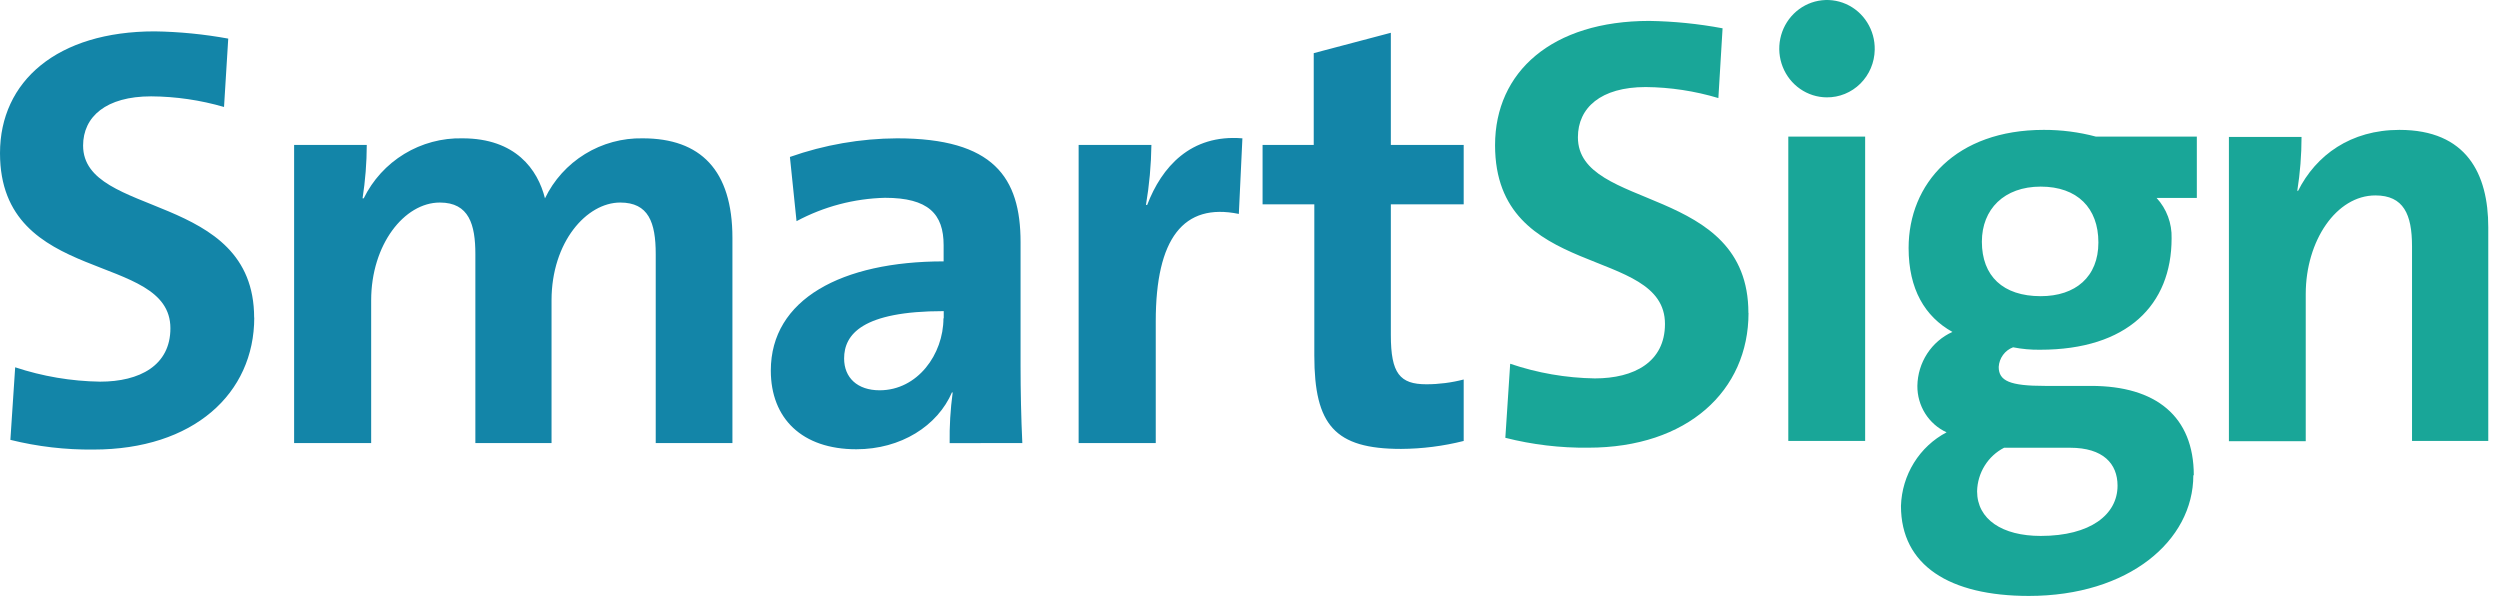
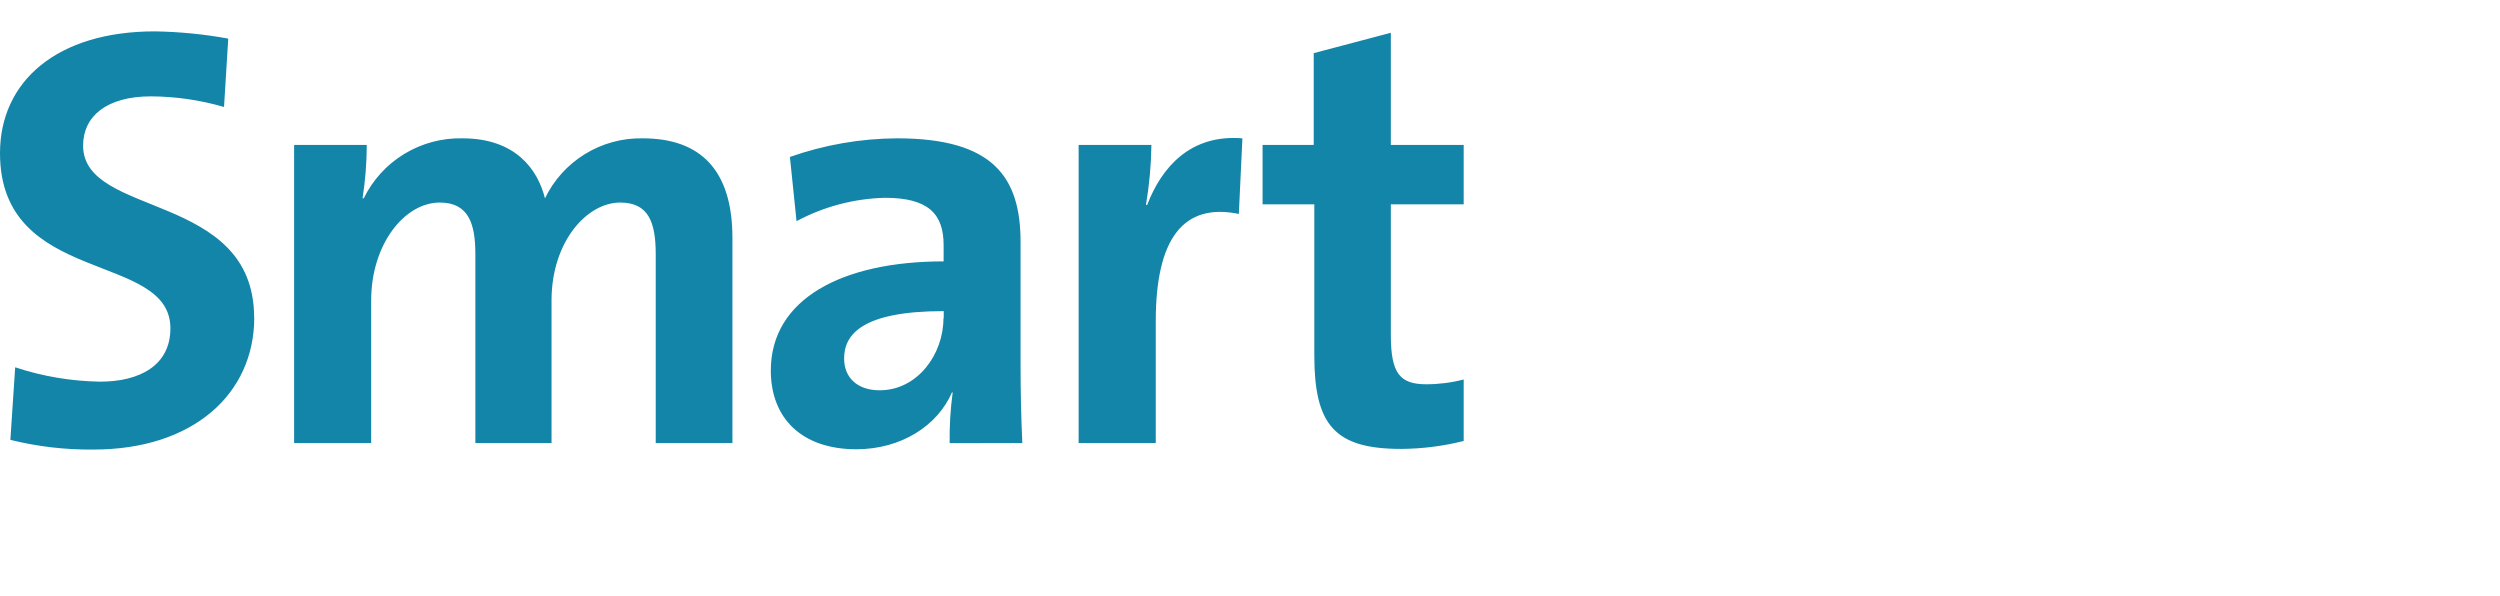
<svg xmlns="http://www.w3.org/2000/svg" width="172" height="41" viewBox="0 0 172 41" fill="none">
-   <path d="M171.193 30.334V15.634C171.193 11.97 169.706 8.936 165.079 8.936C161.735 8.936 159.339 10.666 158.097 13.15L158.056 13.109C158.249 11.889 158.345 10.655 158.346 9.42H153.349V30.354H158.635V20.225C158.635 16.561 160.742 13.445 163.427 13.445C165.368 13.445 165.947 14.749 165.947 16.942V30.334H171.193ZM145.687 33.416C145.687 35.396 143.83 36.872 140.401 36.872C137.756 36.872 136.024 35.733 136.024 33.798C136.038 33.174 136.219 32.566 136.546 32.039C136.873 31.512 137.334 31.086 137.881 30.805H142.423C144.698 30.805 145.687 31.9 145.687 33.416ZM144.369 16.688C144.369 19.045 142.797 20.377 140.401 20.377C137.8 20.377 136.353 18.987 136.353 16.63C136.353 14.396 137.881 12.839 140.401 12.839C142.922 12.839 144.369 14.314 144.369 16.671V16.688ZM150.933 32.699C150.933 28.649 148.332 26.55 143.87 26.55H140.691C138.279 26.55 137.511 26.21 137.511 25.243C137.529 24.944 137.633 24.658 137.808 24.418C137.984 24.178 138.224 23.996 138.5 23.894C139.113 24.015 139.737 24.071 140.361 24.062C146.351 24.062 149.406 20.988 149.406 16.397C149.421 15.887 149.338 15.379 149.16 14.902C148.983 14.425 148.715 13.989 148.373 13.617H151.142V9.399H144.2C143.027 9.087 141.819 8.931 140.606 8.936C134.576 8.936 131.312 12.625 131.312 17.065C131.312 19.889 132.43 21.783 134.327 22.837C133.62 23.155 133.016 23.674 132.589 24.331C132.161 24.989 131.928 25.758 131.915 26.546C131.909 27.221 132.096 27.883 132.453 28.45C132.81 29.018 133.322 29.468 133.925 29.744C133.007 30.225 132.232 30.949 131.68 31.839C131.128 32.729 130.819 33.754 130.786 34.806C130.786 38.905 134.13 41 139.585 41C146.443 41 150.901 37.208 150.901 32.699H150.933ZM128.322 30.334V9.399H123.035V30.334H128.322ZM128.981 3.419C128.994 2.754 128.814 2.101 128.462 1.542C128.111 0.982 127.604 0.542 127.006 0.277C126.408 0.013 125.747 -0.065 125.106 0.055C124.465 0.174 123.874 0.486 123.407 0.949C122.94 1.412 122.619 2.007 122.484 2.657C122.349 3.307 122.407 3.983 122.651 4.6C122.894 5.216 123.312 5.745 123.851 6.118C124.389 6.492 125.025 6.694 125.677 6.698C126.541 6.708 127.373 6.368 127.992 5.754C128.612 5.139 128.967 4.3 128.981 3.419ZM120.29 21.533C120.29 12.646 108.56 14.54 108.56 9.444C108.56 7.419 110.128 5.989 113.227 5.989C114.919 6.005 116.601 6.26 118.224 6.747L118.513 1.947C116.851 1.636 115.166 1.466 113.476 1.439C106.783 1.439 102.86 4.935 102.86 9.99C102.86 19.34 114.55 16.856 114.55 22.287C114.55 24.898 112.443 26.034 109.726 26.034C107.745 26.004 105.78 25.664 103.901 25.026L103.567 30.121C105.433 30.594 107.349 30.823 109.272 30.801C116.105 30.801 120.298 26.878 120.298 21.529L120.29 21.533Z" fill="#19A698" />
  <path d="M100.702 30.358V26.109C99.863 26.327 99 26.438 98.134 26.438C96.311 26.438 95.69 25.695 95.69 23.056V14.059H100.702V9.97H95.69V2.255L90.385 3.656V9.97H86.865V14.059H90.425V24.458C90.425 29.246 91.836 30.885 96.392 30.885C97.846 30.877 99.293 30.694 100.702 30.338V30.358ZM85.47 9.517C81.91 9.227 79.919 11.501 78.927 14.099H78.842C79.073 12.735 79.198 11.354 79.217 9.97H74.21V30.483H79.516V22.104C79.516 16.409 81.418 13.935 85.232 14.718L85.478 9.496L85.47 9.517ZM64.909 21.9C64.909 24.374 63.127 26.852 60.519 26.852C58.987 26.852 58.075 25.984 58.075 24.663C58.075 23.012 59.317 21.405 64.929 21.405V21.9H64.909ZM70.336 30.483C70.255 28.792 70.215 26.868 70.215 25.201V16.658C70.215 12.2 68.348 9.517 61.72 9.517C59.208 9.53 56.715 9.963 54.346 10.798L54.802 15.216C56.676 14.211 58.762 13.66 60.889 13.609C63.873 13.609 64.921 14.722 64.921 16.867V17.983C57.918 17.983 53.032 20.582 53.032 25.494C53.032 28.796 55.185 30.909 58.914 30.909C61.982 30.909 64.506 29.302 65.502 26.98L65.542 27.021C65.388 28.169 65.319 29.328 65.336 30.487L70.336 30.483ZM50.391 30.483V16.369C50.391 11.706 48.198 9.517 44.219 9.517C42.819 9.49 41.44 9.865 40.248 10.597C39.056 11.329 38.1 12.387 37.494 13.646C36.998 11.665 35.478 9.517 31.817 9.517C30.407 9.485 29.018 9.858 27.814 10.59C26.61 11.322 25.642 12.382 25.024 13.646H24.944C25.133 12.43 25.23 11.201 25.234 9.97H20.235V30.483H25.536V20.663C25.536 16.823 27.818 13.935 30.261 13.935C32.277 13.935 32.705 15.461 32.705 17.481V30.483H37.946V20.663C37.946 16.646 40.365 13.935 42.671 13.935C44.618 13.935 45.114 15.296 45.114 17.481V30.483H50.391ZM17.485 21.859C17.485 13.152 5.717 15.007 5.717 10.015C5.717 8.03 7.293 6.629 10.398 6.629C12.095 6.64 13.783 6.886 15.413 7.36L15.703 2.656C14.035 2.351 12.344 2.185 10.648 2.158C3.935 2.158 0 5.584 0 10.537C0 19.698 11.724 17.265 11.724 22.586C11.724 25.145 9.611 26.258 6.886 26.258C4.899 26.228 2.929 25.895 1.044 25.27L0.714 30.262C2.583 30.726 4.504 30.95 6.43 30.929C13.308 30.929 17.493 27.085 17.493 21.843L17.485 21.859Z" fill="#1385A8" />
</svg>